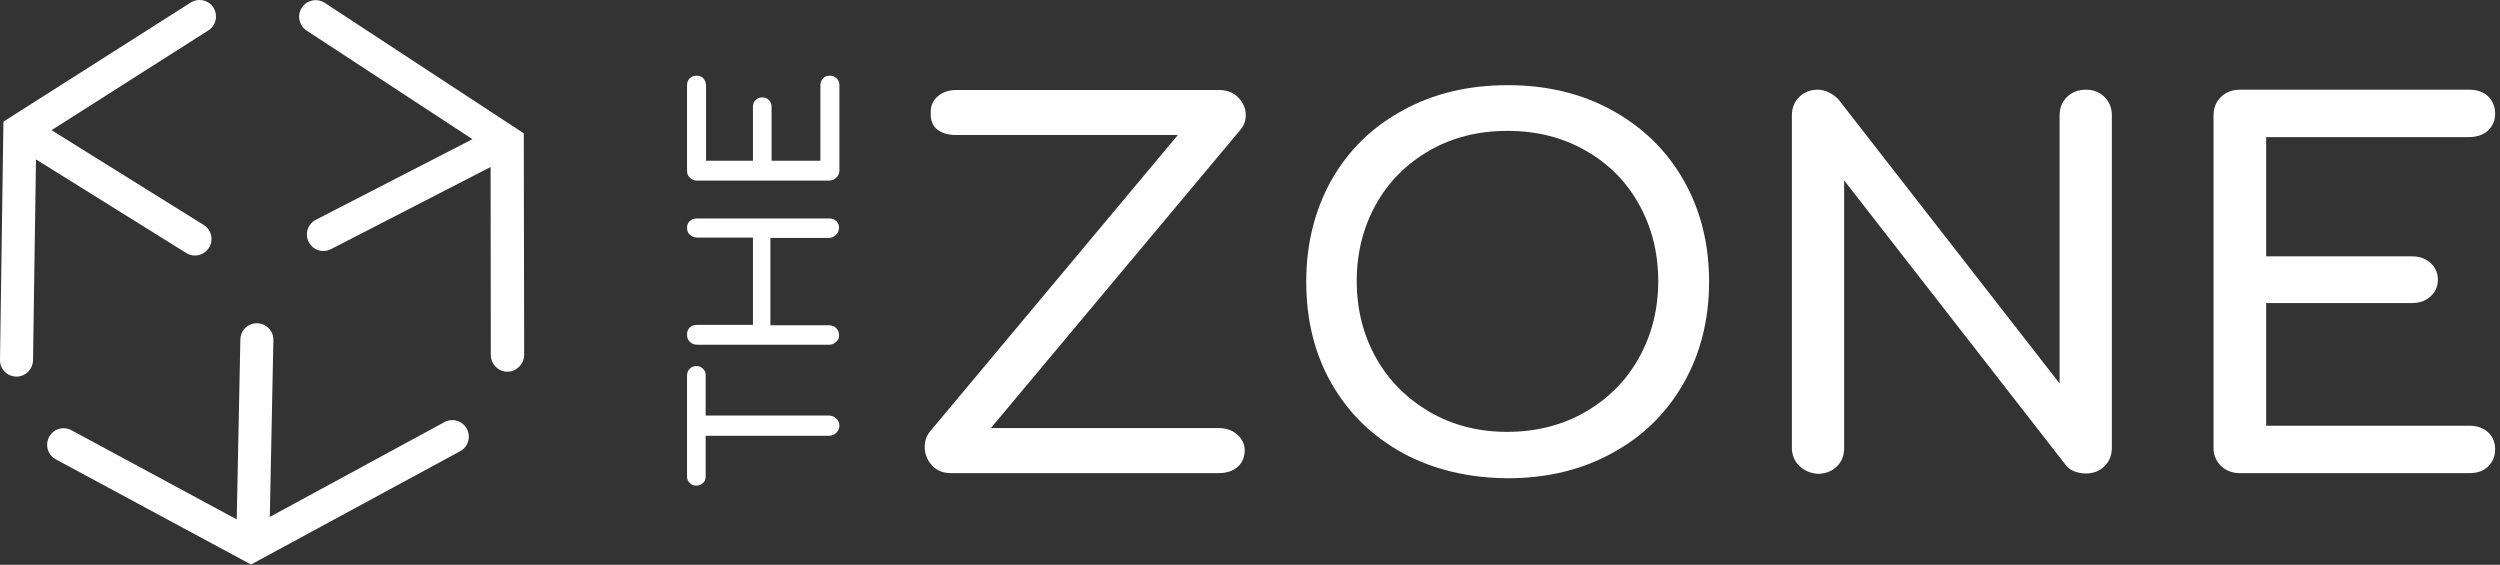
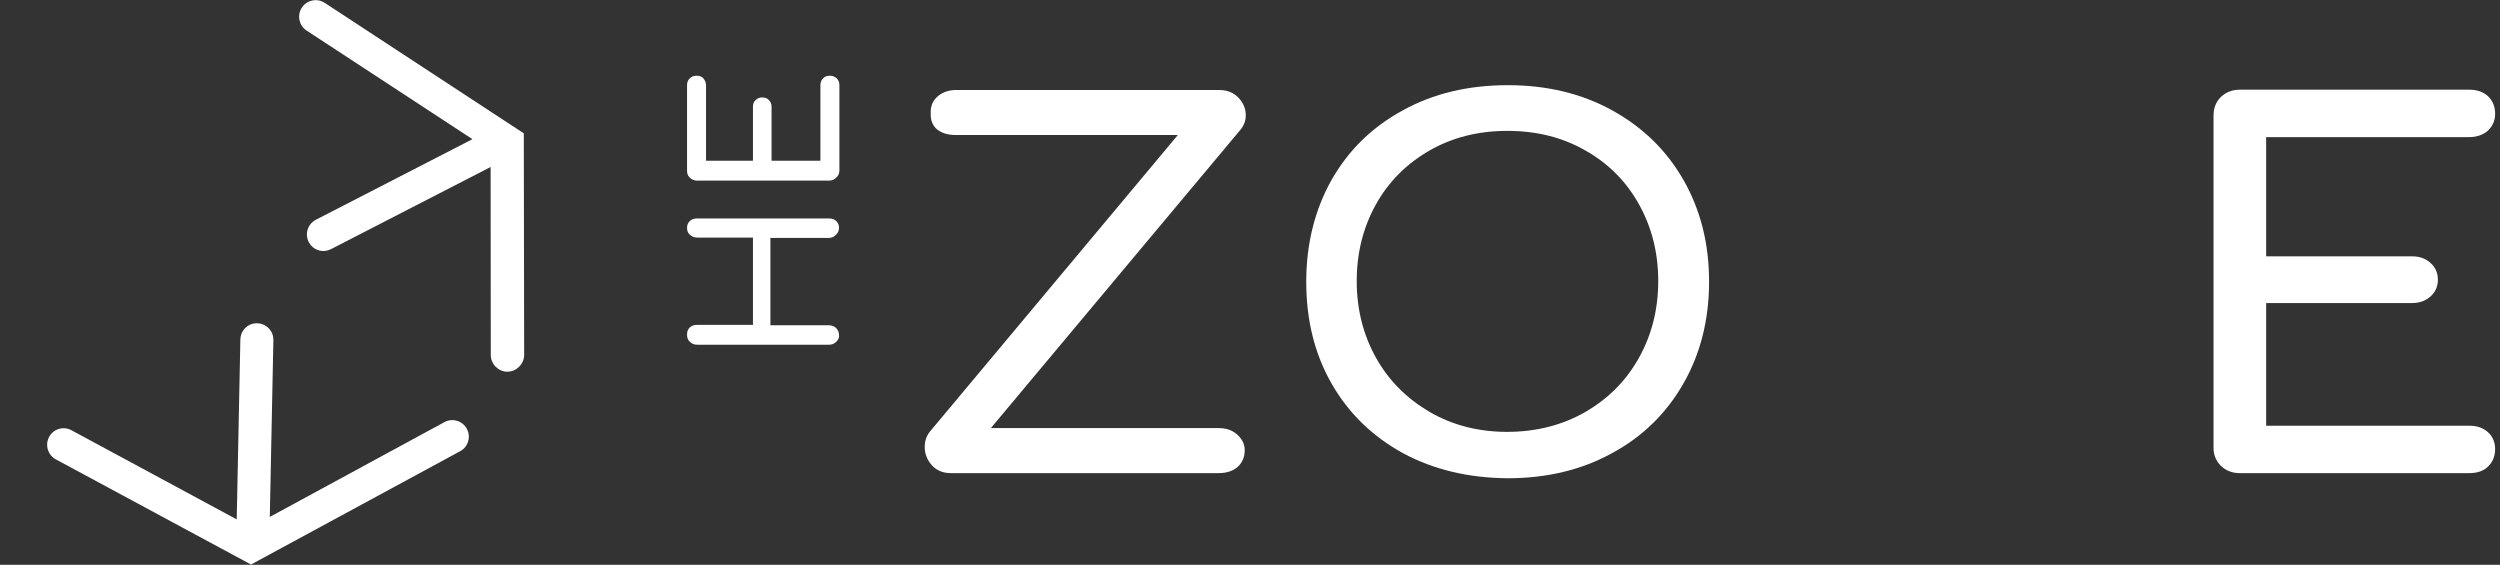
<svg xmlns="http://www.w3.org/2000/svg" width="509" height="115" viewBox="0 0 509 115" fill="none">
  <rect x="0" y="0" width="509" height="115" fill="#333333" stroke="none" />
-   <path fill-rule="evenodd" clip-rule="evenodd" d="M3.307 76.675H3.344C5.18 76.675 6.686 75.203 6.723 73.327L7.326 32.454L37.915 51.509C38.466 51.877 39.091 52.024 39.679 52.024C40.818 52.024 41.883 51.472 42.544 50.442C43.536 48.86 43.058 46.8 41.479 45.807L10.491 26.503L42.43 6.185C43.972 5.192 44.45 3.132 43.458 1.55C42.466 0.005 40.409 -0.474 38.83 0.52L0.699 24.764L0.001 73.253C-0.036 75.13 1.433 76.638 3.307 76.675Z" fill="white" />
  <path fill-rule="evenodd" clip-rule="evenodd" d="M48.196 105.749L48.939 69.13C48.975 67.254 50.481 65.782 52.355 65.819C54.228 65.856 55.698 67.401 55.661 69.24L54.931 105.244L90.487 85.944C92.103 85.061 94.161 85.65 95.042 87.306C95.924 88.924 95.336 90.985 93.683 91.868L51.107 114.935L11.36 93.523C9.743 92.64 9.119 90.617 10.001 88.961C10.882 87.306 12.903 86.717 14.556 87.6L48.196 105.749Z" fill="white" />
  <path fill-rule="evenodd" clip-rule="evenodd" d="M99.923 72.329C99.96 74.169 101.466 75.677 103.302 75.677C105.139 75.677 106.645 74.169 106.719 72.366L106.645 27.151L105.007 26.077C104.82 25.923 104.617 25.791 104.404 25.682L66.126 0.589C64.547 -0.441 62.49 0 61.461 1.546C60.433 3.127 60.873 5.188 62.416 6.218L96.19 28.336L64.322 44.737C62.669 45.584 62.008 47.607 62.853 49.263C63.441 50.44 64.616 51.102 65.829 51.102C66.343 51.102 66.857 50.992 67.371 50.734L99.889 33.999L99.923 72.329Z" fill="white" />
  <path d="M189.719 94.715C188.778 93.665 188.271 92.406 188.271 91.007C188.271 89.818 188.633 88.768 189.285 87.929L239.813 27.487H194.569C192.904 27.487 191.674 27.067 190.733 26.297C189.864 25.528 189.43 24.409 189.502 23.079C189.43 21.68 189.864 20.561 190.877 19.651C191.891 18.742 193.194 18.322 194.787 18.322H248.137C249.802 18.322 251.105 18.812 252.119 19.861C253.132 20.911 253.639 22.1 253.639 23.499C253.639 24.548 253.277 25.598 252.481 26.507L201.736 87.159H248.137C249.657 87.159 250.888 87.579 251.902 88.489C252.915 89.398 253.422 90.447 253.422 91.637C253.422 93.106 252.915 94.225 251.974 95.064C251.033 95.904 249.73 96.324 248.137 96.324H193.556C191.963 96.324 190.66 95.764 189.719 94.715Z" fill="white" />
  <path d="M285.641 92.265C279.416 88.837 274.565 84.15 271.091 78.064C267.616 71.978 265.951 65.052 265.951 57.357C265.951 49.662 267.689 42.736 271.091 36.65C274.565 30.564 279.343 25.877 285.641 22.449C291.866 19.021 298.961 17.342 306.996 17.342C314.886 17.342 321.98 19.021 328.206 22.449C334.431 25.877 339.281 30.564 342.756 36.65C346.231 42.736 347.968 49.592 347.968 57.357C347.968 65.052 346.231 71.978 342.756 78.064C339.281 84.15 334.431 88.907 328.206 92.265C321.98 95.693 314.886 97.372 306.923 97.372C298.961 97.302 291.866 95.623 285.641 92.265ZM322.777 83.87C327.482 81.142 331.101 77.504 333.707 72.817C336.313 68.13 337.616 62.953 337.616 57.217C337.616 51.481 336.313 46.304 333.707 41.617C331.101 36.93 327.482 33.292 322.777 30.634C318.144 27.975 312.859 26.646 306.923 26.646C300.988 26.646 295.703 27.975 291.07 30.634C286.437 33.292 282.745 36.93 280.139 41.617C277.533 46.304 276.23 51.481 276.23 57.217C276.23 62.953 277.533 68.13 280.139 72.817C282.745 77.504 286.437 81.142 291.07 83.87C295.775 86.599 301.06 87.928 306.851 87.928C312.642 87.928 318.071 86.599 322.777 83.87Z" fill="white" />
-   <path d="M366.346 94.862C365.333 93.883 364.826 92.624 364.826 91.085V23.506C364.826 21.968 365.333 20.708 366.346 19.729C367.36 18.75 368.59 18.26 370.111 18.26C370.834 18.26 371.631 18.47 372.355 18.819C373.079 19.169 373.73 19.659 374.237 20.149L419.335 78.073V23.506C419.335 21.968 419.842 20.708 420.855 19.729C421.869 18.75 423.172 18.26 424.692 18.26C426.212 18.26 427.443 18.75 428.456 19.729C429.47 20.708 429.976 21.968 429.976 23.506V91.154C429.976 92.694 429.47 93.953 428.456 94.932C427.443 95.912 426.212 96.401 424.692 96.401C423.896 96.401 423.172 96.261 422.376 95.981C421.579 95.702 421 95.212 420.566 94.652L375.467 36.728V91.294C375.467 92.763 374.961 94.023 373.947 95.002C372.934 95.981 371.631 96.471 370.038 96.471C368.59 96.331 367.36 95.841 366.346 94.862Z" fill="white" />
  <path d="M452.196 94.862C451.182 93.883 450.676 92.624 450.676 91.154V23.506C450.676 21.968 451.182 20.708 452.196 19.729C453.209 18.75 454.512 18.26 456.033 18.26H502.724C504.316 18.26 505.547 18.68 506.56 19.589C507.501 20.498 508.008 21.688 508.008 23.157C508.008 24.556 507.501 25.675 506.56 26.585C505.619 27.424 504.316 27.914 502.724 27.914H461.389V52.189H491.069C492.589 52.189 493.82 52.608 494.833 53.518C495.847 54.427 496.353 55.547 496.353 56.946C496.353 58.345 495.847 59.464 494.833 60.374C493.82 61.283 492.589 61.703 491.069 61.703H461.389V86.677H502.724C504.316 86.677 505.547 87.097 506.56 88.006C507.501 88.846 508.008 90.035 508.008 91.434C508.008 92.903 507.501 94.093 506.56 95.002C505.619 95.912 504.316 96.331 502.724 96.331H456.033C454.512 96.331 453.209 95.841 452.196 94.862Z" fill="white" />
-   <path d="M140.435 75.069C140.83 74.688 141.225 74.535 141.777 74.535C142.33 74.535 142.803 74.688 143.119 75.069C143.514 75.451 143.671 75.832 143.671 76.366V84.604H168.771C169.324 84.604 169.877 84.833 170.271 85.214C170.666 85.596 170.903 86.053 170.903 86.663C170.903 87.197 170.666 87.731 170.271 88.113C169.877 88.494 169.403 88.723 168.771 88.723H143.671V97.037C143.671 97.571 143.514 98.029 143.119 98.334C142.724 98.715 142.33 98.868 141.777 98.868C141.225 98.868 140.751 98.715 140.435 98.334C140.041 97.953 139.883 97.571 139.883 97.037V76.518C139.883 75.908 140.041 75.451 140.435 75.069Z" fill="white" />
  <path d="M170.271 69.576C169.877 69.957 169.403 70.186 168.771 70.186H141.935C141.304 70.186 140.83 69.957 140.435 69.576C140.041 69.195 139.883 68.737 139.883 68.127C139.883 67.516 140.041 67.059 140.435 66.677C140.83 66.296 141.304 66.144 141.935 66.144H153.301V48.371H141.935C141.304 48.371 140.83 48.142 140.435 47.76C140.041 47.455 139.883 46.921 139.883 46.387C139.883 45.853 140.041 45.396 140.435 45.014C140.83 44.633 141.304 44.48 141.935 44.48H168.771C169.403 44.48 169.877 44.633 170.271 45.014C170.666 45.396 170.824 45.853 170.824 46.387C170.824 46.921 170.587 47.455 170.192 47.837C169.798 48.218 169.324 48.447 168.693 48.447H156.853V66.22H168.693C169.245 66.22 169.798 66.372 170.192 66.754C170.587 67.135 170.824 67.593 170.824 68.203C170.903 68.737 170.666 69.195 170.271 69.576Z" fill="white" />
  <path d="M170.271 36.164C169.877 36.545 169.403 36.774 168.771 36.774H141.935C141.304 36.774 140.83 36.545 140.435 36.164C140.041 35.782 139.883 35.325 139.883 34.714V17.399C139.883 16.789 140.041 16.331 140.435 15.95C140.83 15.569 141.225 15.416 141.856 15.416C142.409 15.416 142.882 15.569 143.198 15.95C143.514 16.331 143.75 16.789 143.75 17.399V32.731H153.301V21.747C153.301 21.213 153.459 20.679 153.854 20.374C154.248 19.993 154.643 19.84 155.195 19.84C155.748 19.84 156.221 19.993 156.537 20.374C156.932 20.756 157.09 21.213 157.09 21.747V32.731H167.035V17.399C167.035 16.789 167.193 16.331 167.588 15.95C167.903 15.569 168.377 15.416 168.929 15.416C169.482 15.416 169.955 15.569 170.35 15.95C170.745 16.331 170.903 16.789 170.903 17.399V34.714C170.903 35.325 170.666 35.782 170.271 36.164Z" fill="white" />
</svg>